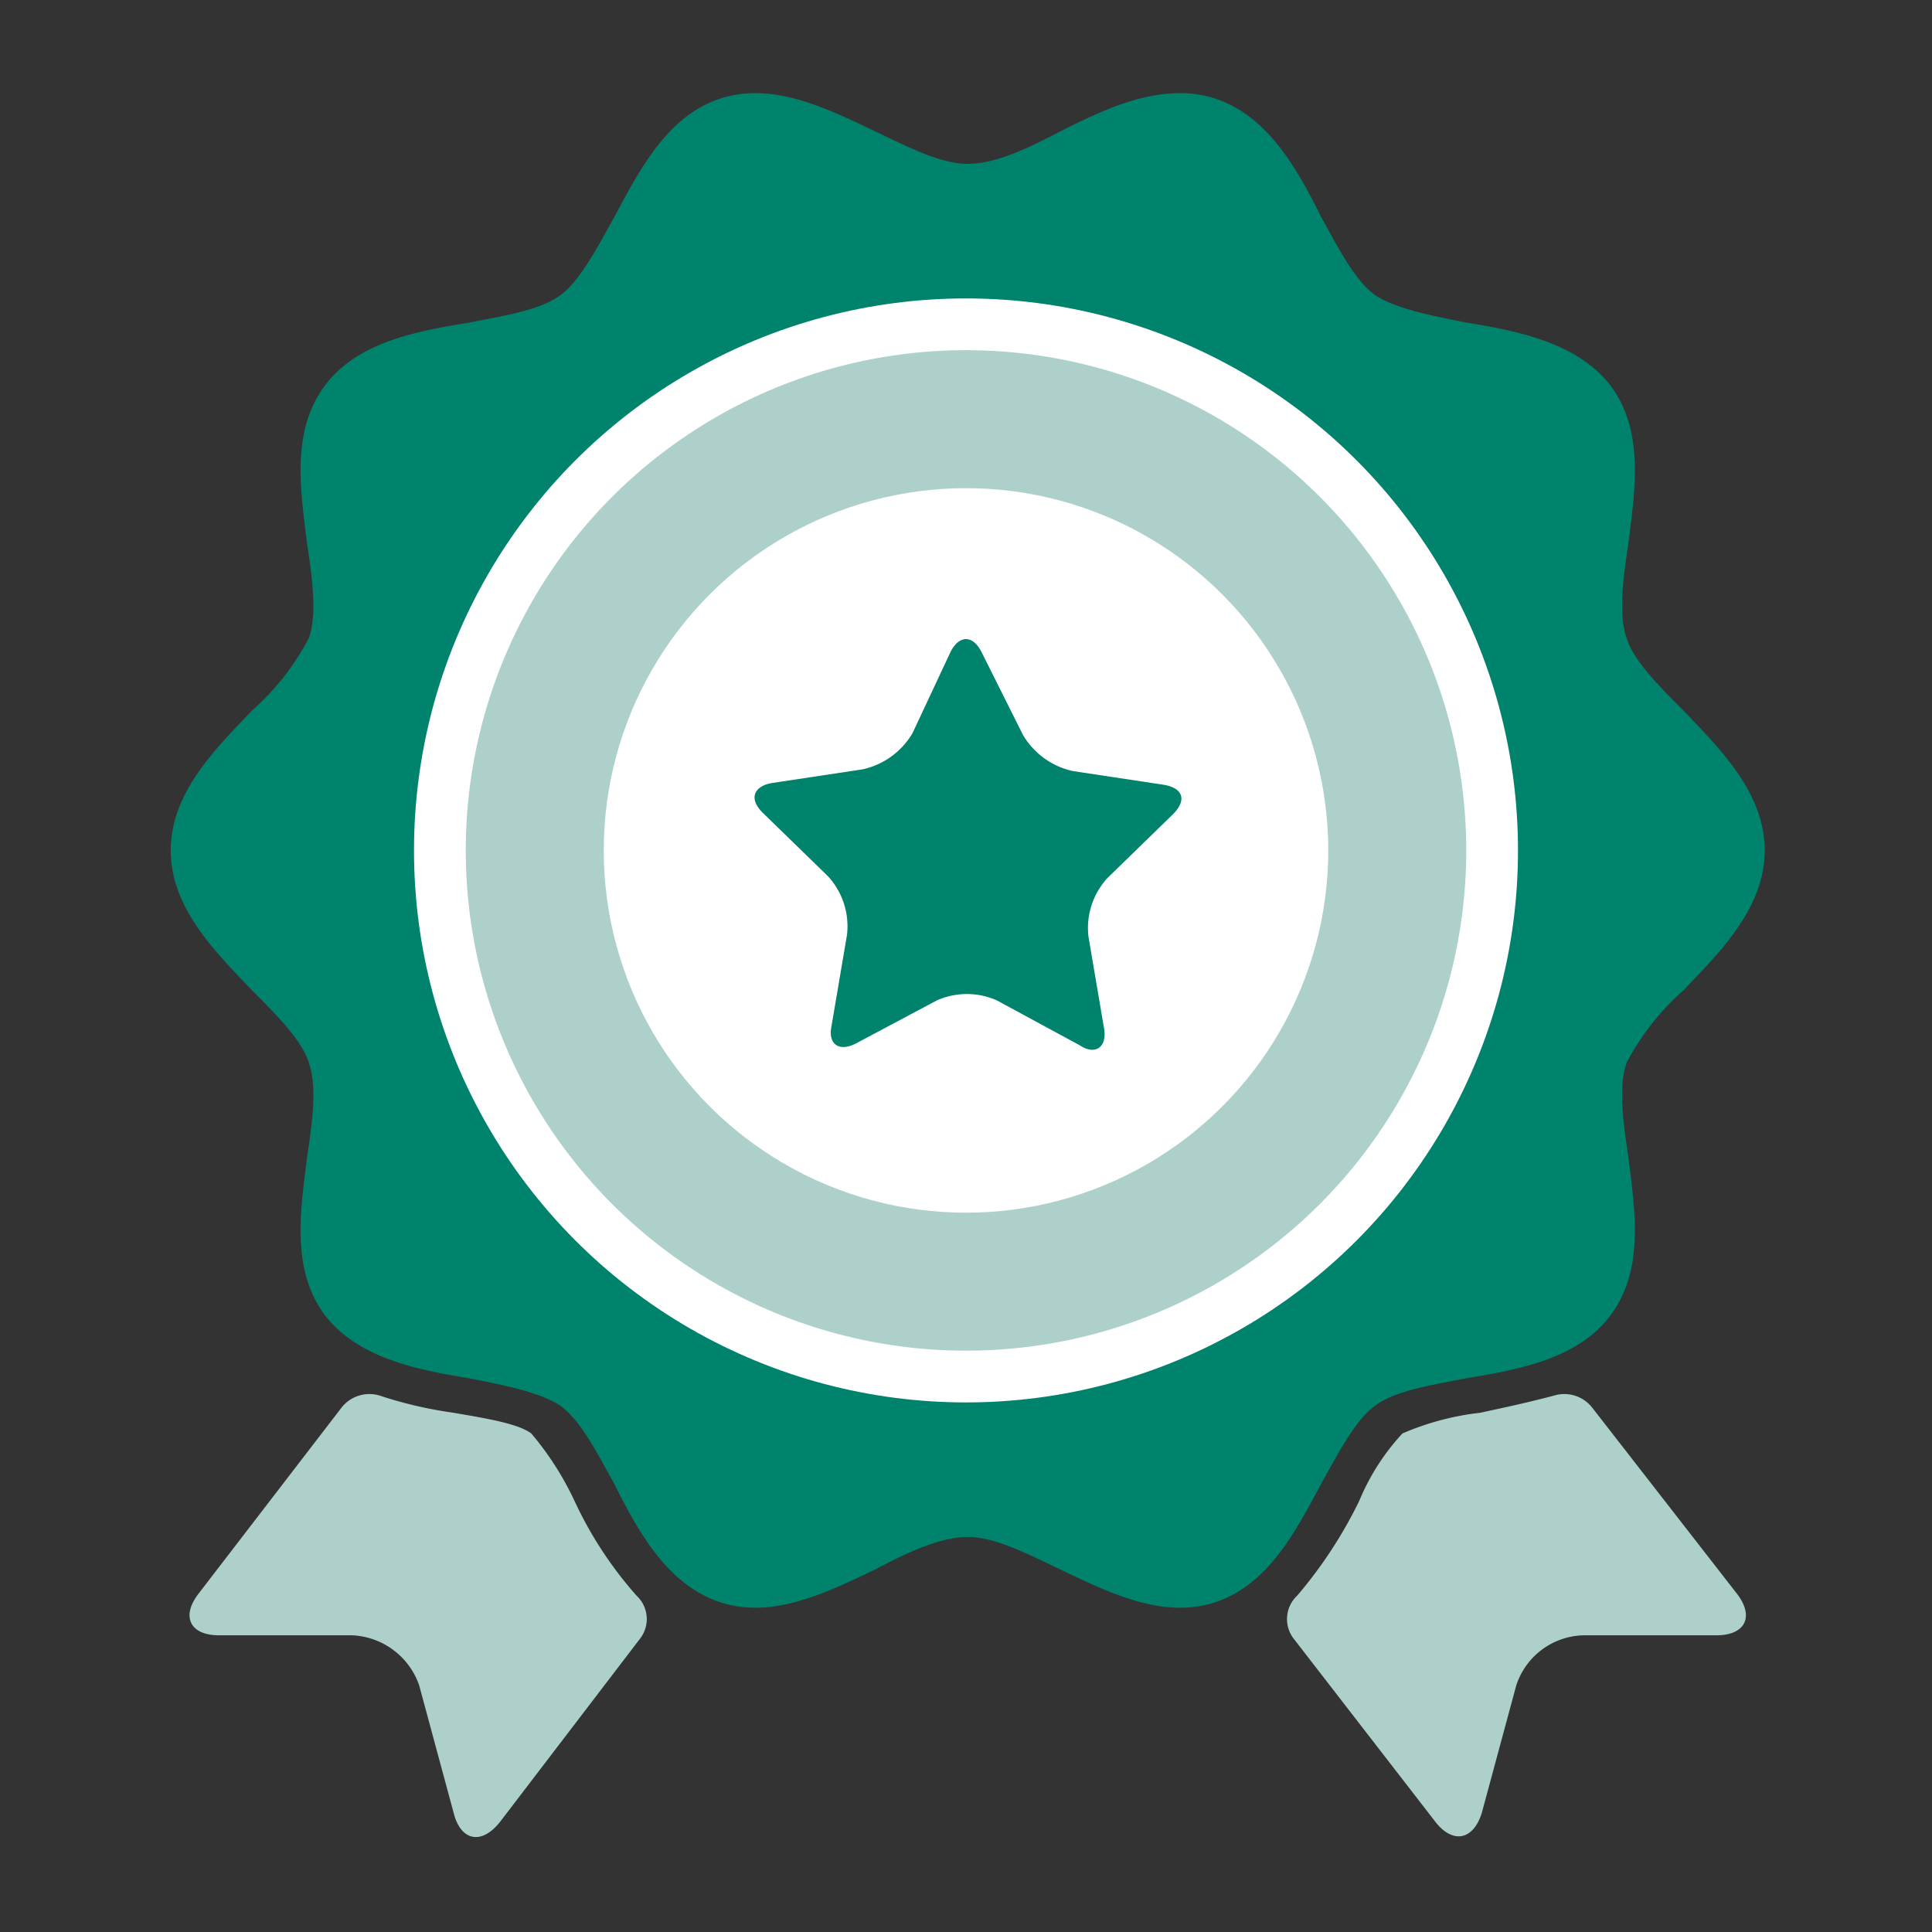
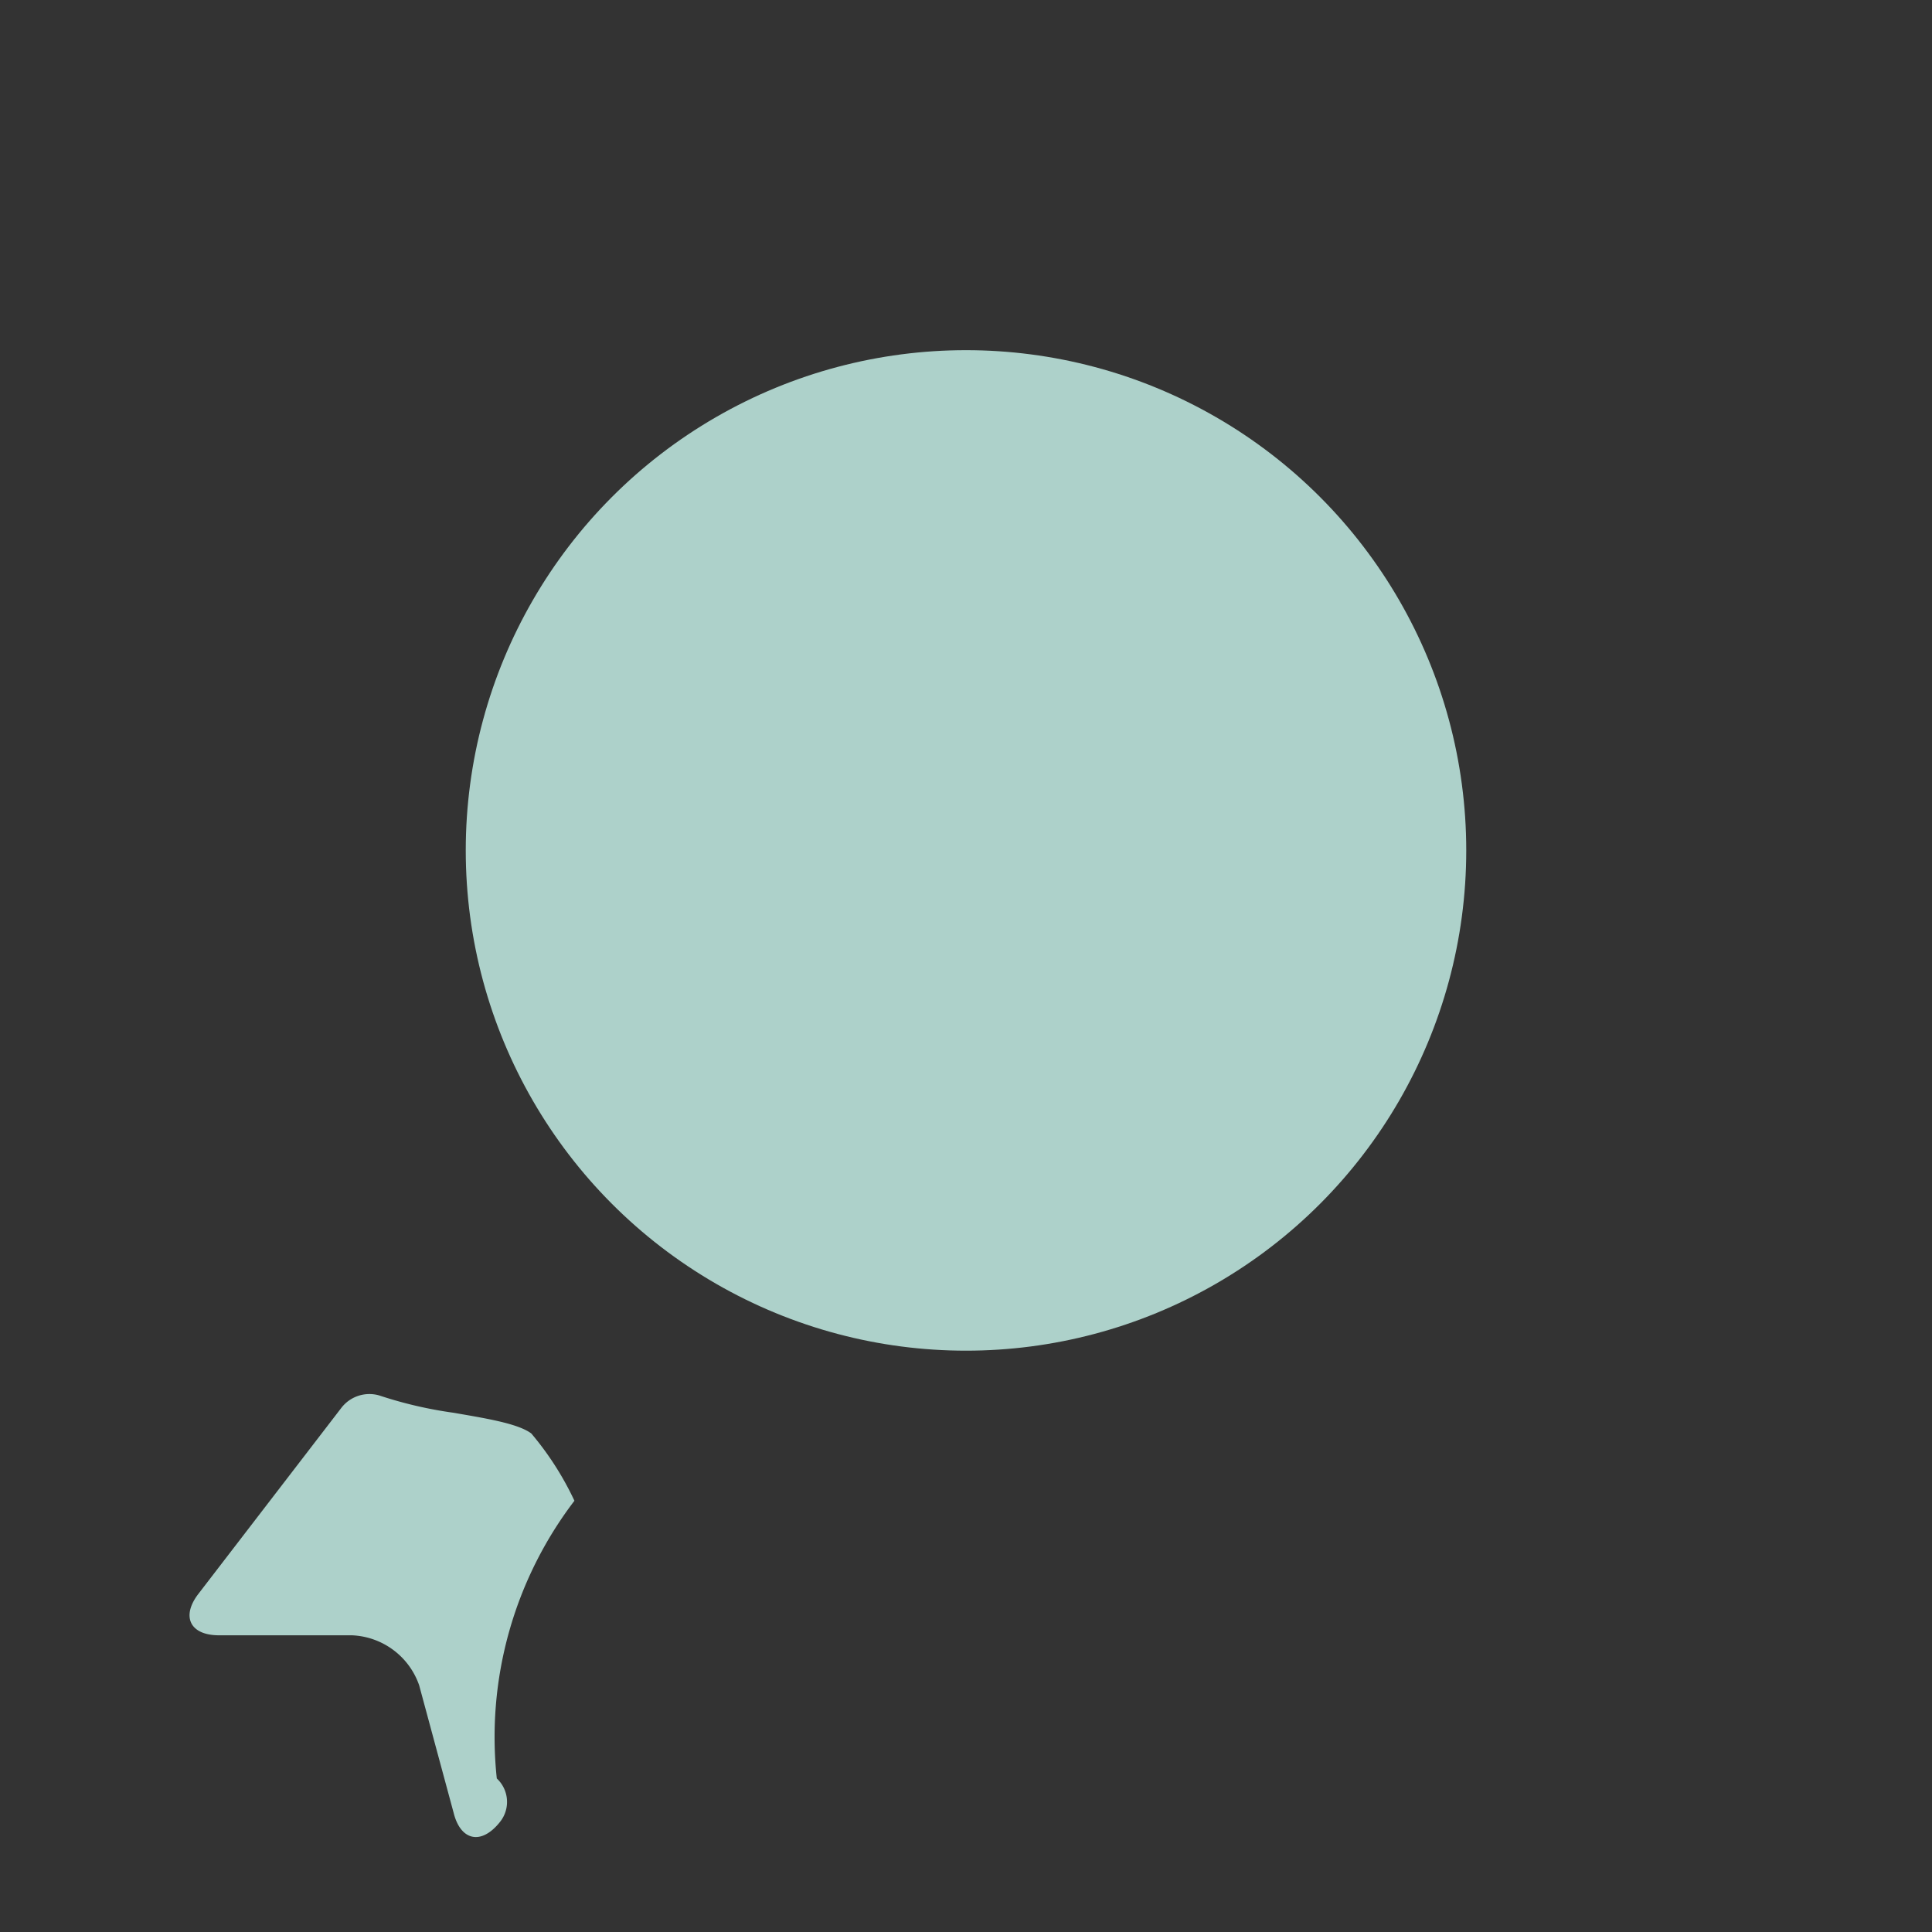
<svg xmlns="http://www.w3.org/2000/svg" id="icn-026_special" width="112" height="112" viewBox="0 0 112 112">
  <rect x="0" y="0" width="112" height="112" fill="#333333" stroke="none" />
  <g id="グループ_30243" data-name="グループ 30243">
    <rect id="長方形_26333" data-name="長方形 26333" width="112" height="112" fill="none" />
    <g id="グループ_30242" data-name="グループ 30242">
-       <path id="パス_42450" data-name="パス 42450" d="M43.8,93.2a6.448,6.448,0,0,1-2-.3c-3.1-1-4.8-4.1-6.2-6.9-1-1.8-1.9-3.6-3.1-4.5-1.2-.8-3.3-1.2-5.3-1.6-3.1-.5-6.5-1.2-8.4-3.7-1.9-2.6-1.4-5.9-1-9.1.3-2,.6-4.1.1-5.5-.4-1.3-1.9-2.8-3.3-4.2-2.2-2.3-4.7-4.8-4.7-8.1s2.5-5.8,4.7-8.1A14.73,14.73,0,0,0,17.9,37c.5-1.4.2-3.5-.1-5.5-.4-3.2-.9-6.5,1-9.1s5.4-3.2,8.4-3.7c2-.4,4.1-.7,5.3-1.6,1.1-.8,2.1-2.7,3.1-4.5,1.5-2.8,3.1-5.9,6.2-6.9a6.448,6.448,0,0,1,2-.3c2.3,0,4.6,1.1,6.9,2.2,1.9.9,3.8,1.9,5.4,1.9s3.5-.9,5.4-1.9c2.2-1.1,4.5-2.2,6.9-2.2a6.448,6.448,0,0,1,2,.3c3.1,1,4.8,4.1,6.2,6.9,1,1.8,1.9,3.6,3.1,4.5,1.2.8,3.3,1.2,5.3,1.6,3.1.5,6.5,1.2,8.4,3.7,1.9,2.6,1.4,5.9,1,9.1-.3,2-.6,4.1-.1,5.5.4,1.3,1.9,2.8,3.3,4.2,2.2,2.3,4.7,4.8,4.7,8.1s-2.5,5.8-4.7,8.1a14.73,14.73,0,0,0-3.3,4.2c-.5,1.4-.2,3.5.1,5.5.4,3.2.9,6.5-1,9.1S88,79.4,85,79.9c-2,.4-4.1.7-5.3,1.6-1.1.8-2.1,2.7-3.1,4.5-1.5,2.8-3.1,5.9-6.2,6.9a6.448,6.448,0,0,1-2,.3c-2.3,0-4.6-1.1-6.9-2.2-1.9-.9-3.8-1.9-5.4-1.9s-3.5.9-5.4,1.9c-2.3,1.1-4.6,2.2-6.9,2.2Z" fill="#00836d" />
-       <path id="パス_42451" data-name="パス 42451" d="M33.3,87a17.586,17.586,0,0,0-2.5-3.9c-.8-.6-2.8-.9-4.5-1.2a24.133,24.133,0,0,1-4.3-1,2.051,2.051,0,0,0-2.2.7L11.5,92.4c-1,1.3-.5,2.4,1.2,2.4h7.7a4.312,4.312,0,0,1,3.9,2.9l2,7.4c.4,1.6,1.6,1.9,2.7.5L37.1,95a1.853,1.853,0,0,0-.2-2.5A22.583,22.583,0,0,1,33.3,87Z" fill="#add1ca" />
-       <path id="パス_42452" data-name="パス 42452" d="M92.3,81.6a2.051,2.051,0,0,0-2.2-.7c-1.5.4-2.9.7-4.3,1a15.775,15.775,0,0,0-4.5,1.2A13.114,13.114,0,0,0,78.8,87a25.953,25.953,0,0,1-3.6,5.5A1.86,1.86,0,0,0,75,95l8.2,10.6c1,1.3,2.2,1.1,2.7-.5l2-7.4a4.208,4.208,0,0,1,3.9-2.9h7.7c1.7,0,2.2-1.1,1.2-2.4Z" fill="#add1ca" />
-       <circle id="楕円形_3016" data-name="楕円形 3016" cx="32" cy="32" r="32" transform="translate(24 17.3)" fill="#fff" />
+       <path id="パス_42451" data-name="パス 42451" d="M33.3,87a17.586,17.586,0,0,0-2.5-3.9c-.8-.6-2.8-.9-4.5-1.2a24.133,24.133,0,0,1-4.3-1,2.051,2.051,0,0,0-2.2.7L11.5,92.4c-1,1.3-.5,2.4,1.2,2.4h7.7a4.312,4.312,0,0,1,3.9,2.9l2,7.4c.4,1.6,1.6,1.9,2.7.5a1.853,1.853,0,0,0-.2-2.5A22.583,22.583,0,0,1,33.3,87Z" fill="#add1ca" />
      <circle id="楕円形_3017" data-name="楕円形 3017" cx="29" cy="29" r="29" transform="translate(27 20.3)" fill="#add1ca" />
-       <circle id="楕円形_3018" data-name="楕円形 3018" cx="21" cy="21" r="21" transform="translate(35 28.3)" fill="#fff" />
-       <path id="パス_42453" data-name="パス 42453" d="M55.1,37.8c.5-1,1.3-1,1.8,0l2.4,4.8a4.461,4.461,0,0,0,2.9,2.1l5.3.8c1.1.2,1.3.9.5,1.7l-3.8,3.7a4.274,4.274,0,0,0-1.1,3.4l.9,5.3c.2,1.1-.5,1.6-1.4,1L57.8,58a4.269,4.269,0,0,0-3.5,0l-4.7,2.5c-1,.5-1.6,0-1.4-1l.9-5.3A4.274,4.274,0,0,0,48,50.8l-3.8-3.7c-.8-.8-.5-1.5.5-1.7l5.3-.8a4.461,4.461,0,0,0,2.9-2.1Z" fill="#00836d" />
    </g>
  </g>
</svg>